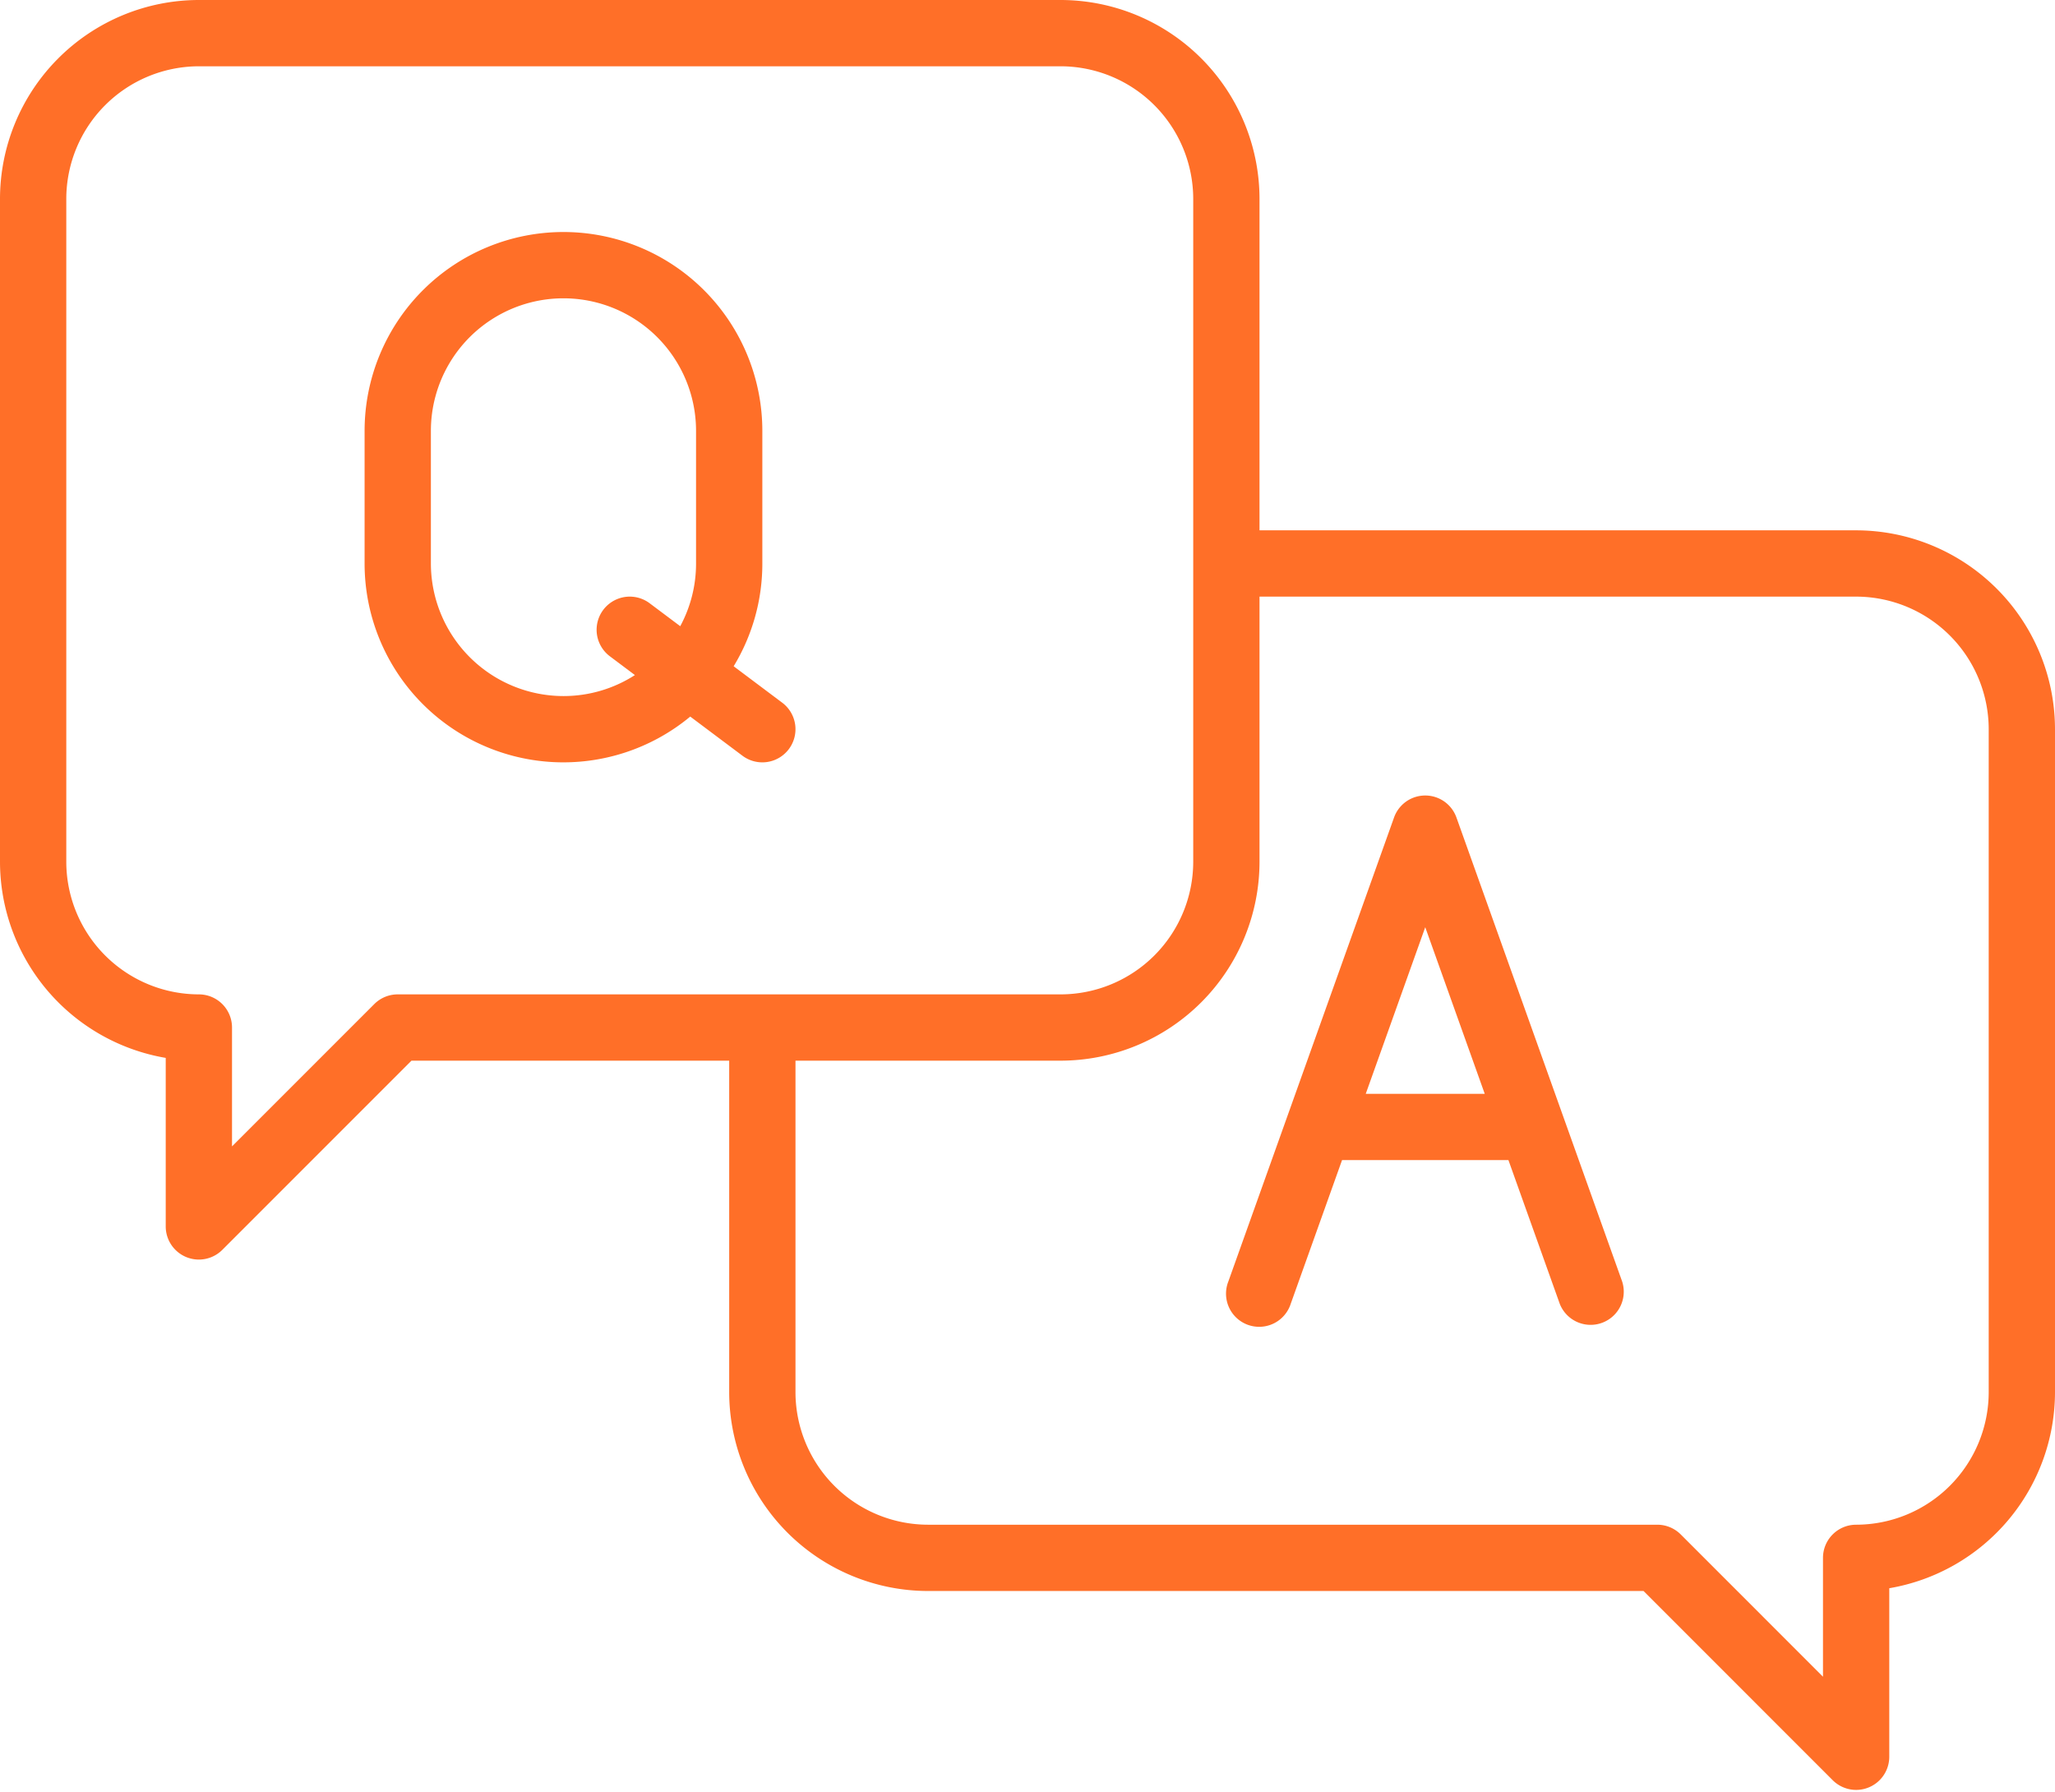
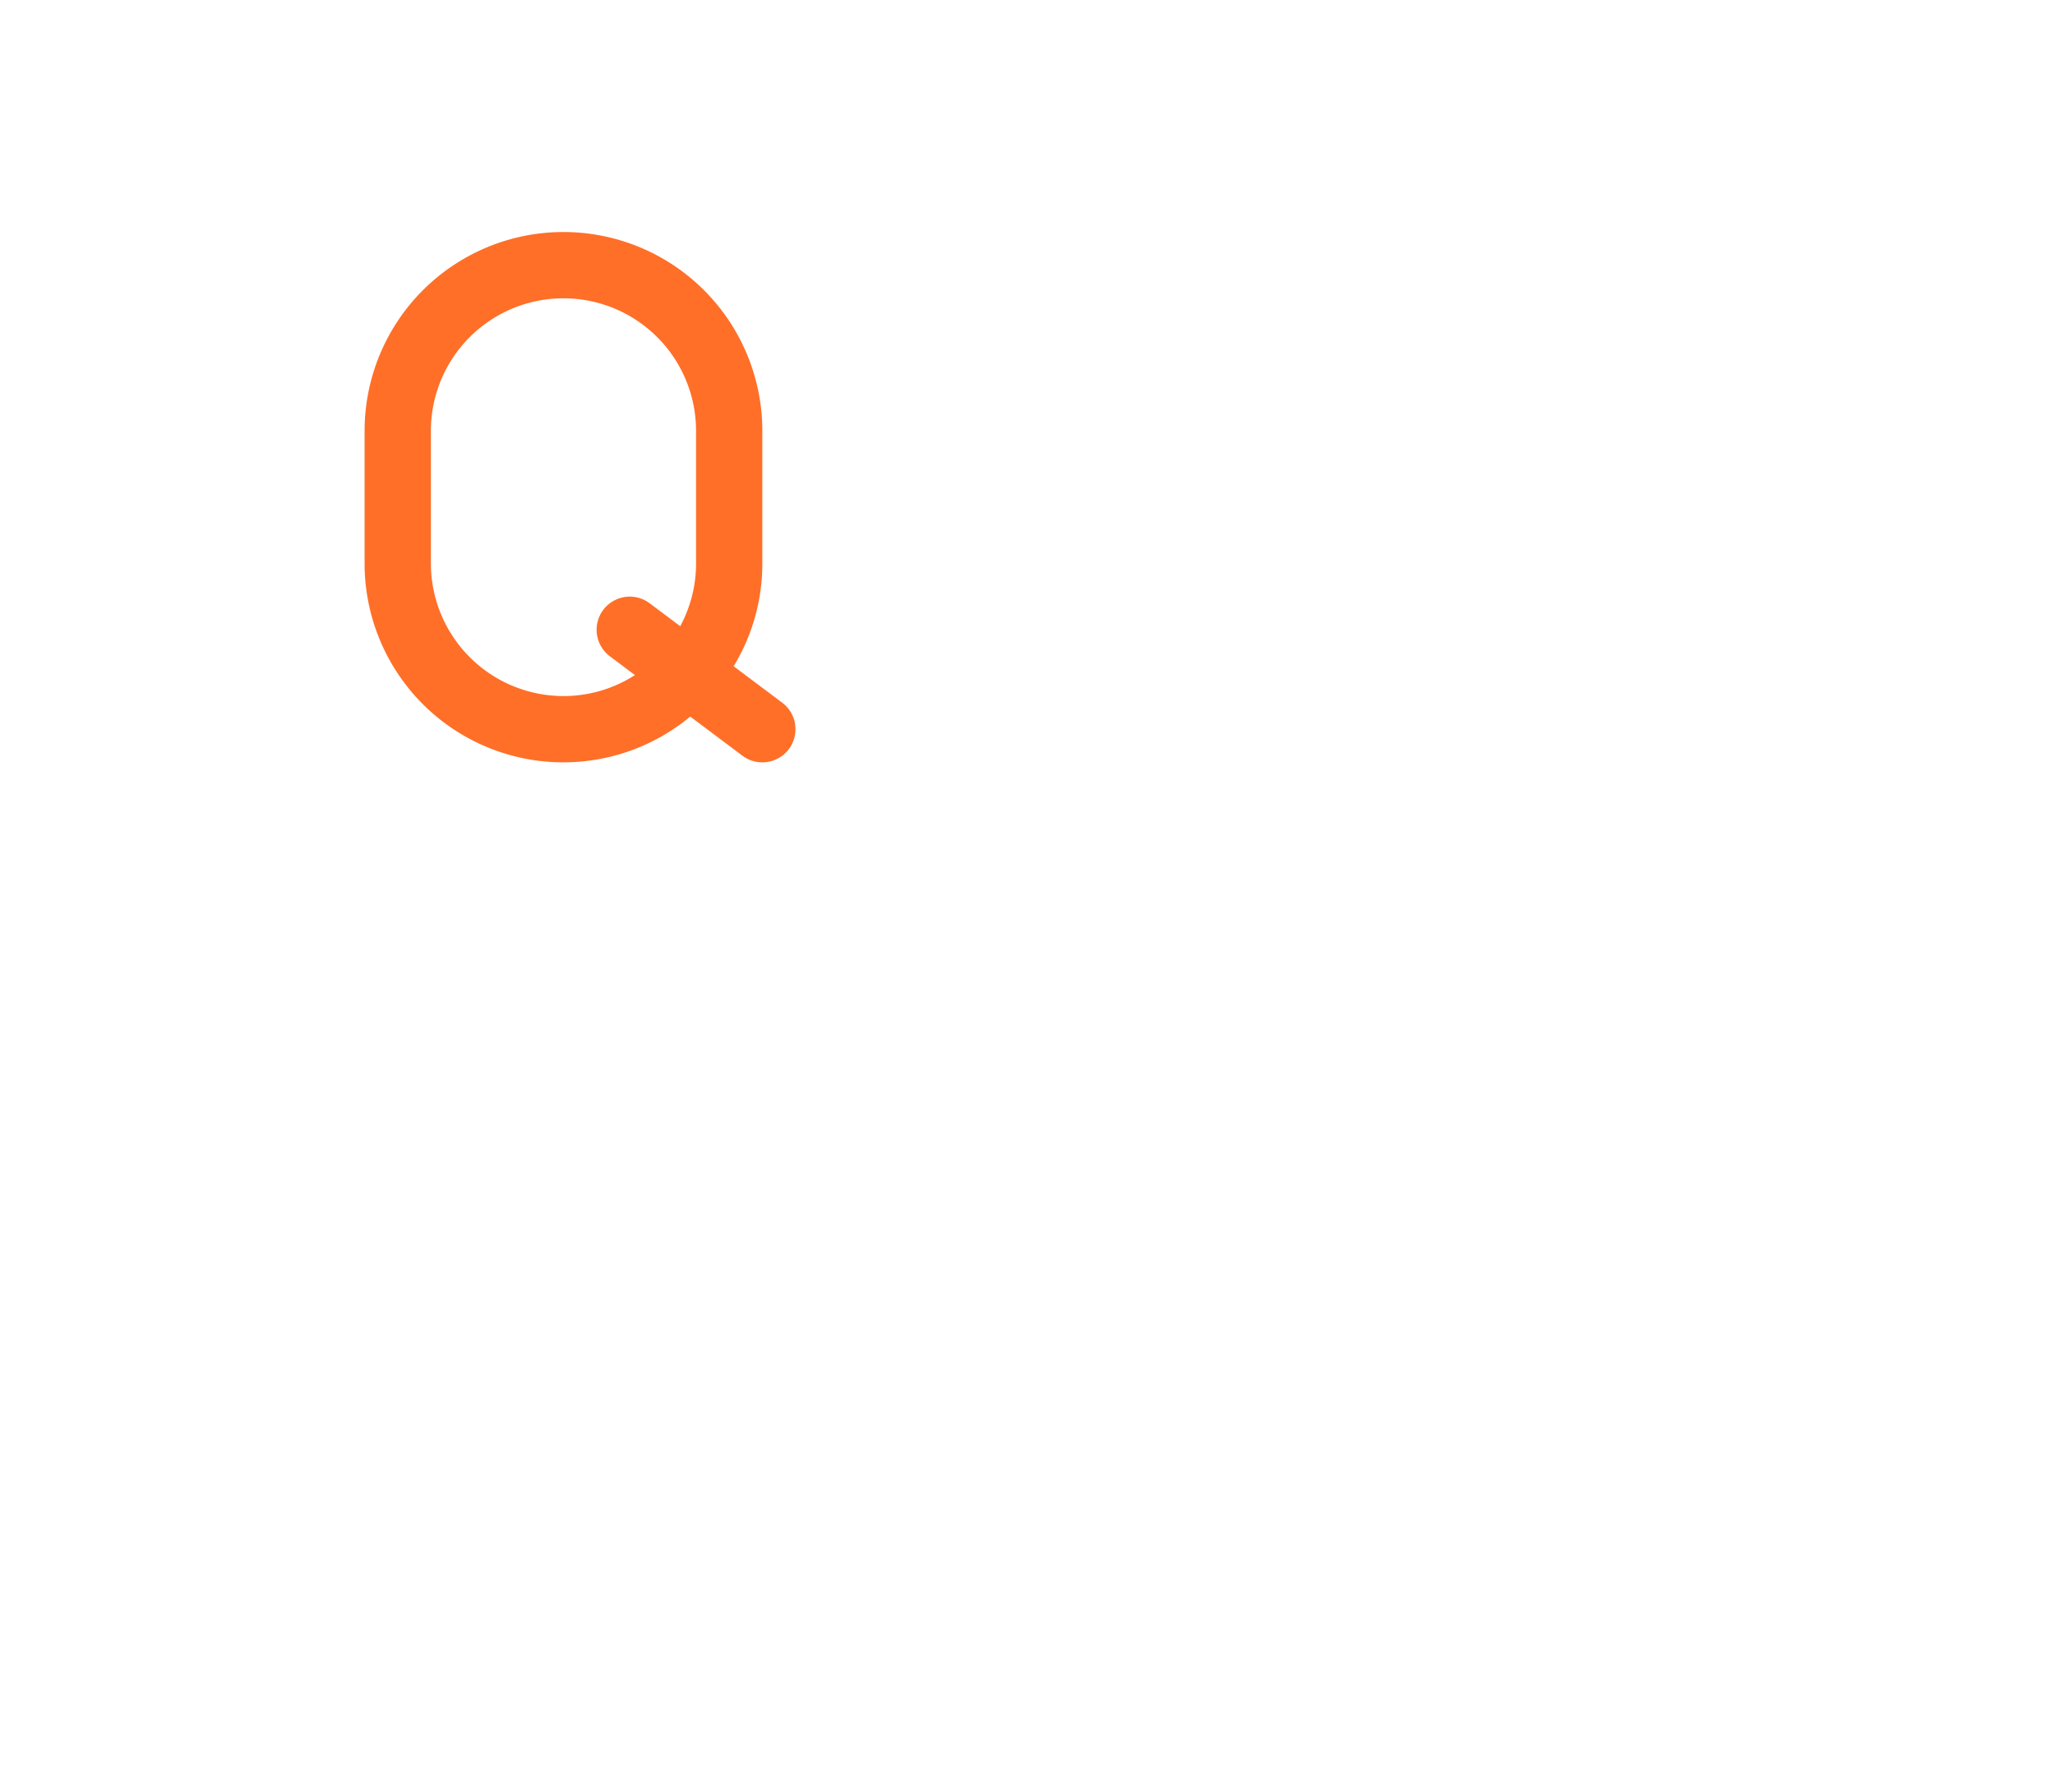
<svg xmlns="http://www.w3.org/2000/svg" fill="#ff6f28" height="432.6" preserveAspectRatio="xMidYMid meet" version="1" viewBox="8.0 40.0 496.0 432.6" width="496" zoomAndPan="magnify">
  <g id="change1_1">
-     <path d="M456,168H312V88a48.051,48.051,0,0,0-48-48H56A48.051,48.051,0,0,0,8,88V248a48.08,48.08,0,0,0,40,47.33V336a8,8,0,0,0,13.66,5.66L107.31,296H184v80a48.051,48.051,0,0,0,48,48H404.69l45.65,45.66A8,8,0,0,0,464,464V423.33A48.08,48.08,0,0,0,504,376V216A48.051,48.051,0,0,0,456,168ZM104,280a8.008,8.008,0,0,0-5.66,2.34L64,316.69V288a8,8,0,0,0-8-8,32.042,32.042,0,0,1-32-32V88A32.042,32.042,0,0,1,56,56H264a32.042,32.042,0,0,1,32,32V248a32.042,32.042,0,0,1-32,32Zm384,96a32.042,32.042,0,0,1-32,32,8,8,0,0,0-8,8v28.69l-34.34-34.35A8.008,8.008,0,0,0,408,408H232a32.042,32.042,0,0,1-32-32V296h64a48.051,48.051,0,0,0,48-48V184H456a32.042,32.042,0,0,1,32,32Z" />
    <path d="M198.4,220.8a8,8,0,0,0-1.6-11.2l-11.722-8.792A47.712,47.712,0,0,0,192,176V144a48,48,0,0,0-96,0v32a47.974,47.974,0,0,0,78.6,36.951l12.6,9.449a8,8,0,0,0,11.2-1.6ZM144,208a32.036,32.036,0,0,1-32-32V144a32,32,0,0,1,64,0v32a31.8,31.8,0,0,1-3.815,15.138L164.8,185.6a8,8,0,0,0-9.6,12.8l6.045,4.534A31.794,31.794,0,0,1,144,208Z" />
-     <path d="M399.53,349.31l-40-112a7.994,7.994,0,0,0-15.06,0l-40,112a8,8,0,1,0,15.06,5.38L331.92,320h40.16l12.39,34.69a8,8,0,0,0,15.06-5.38ZM337.64,304,352,263.79,366.36,304Z" />
  </g>
</svg>